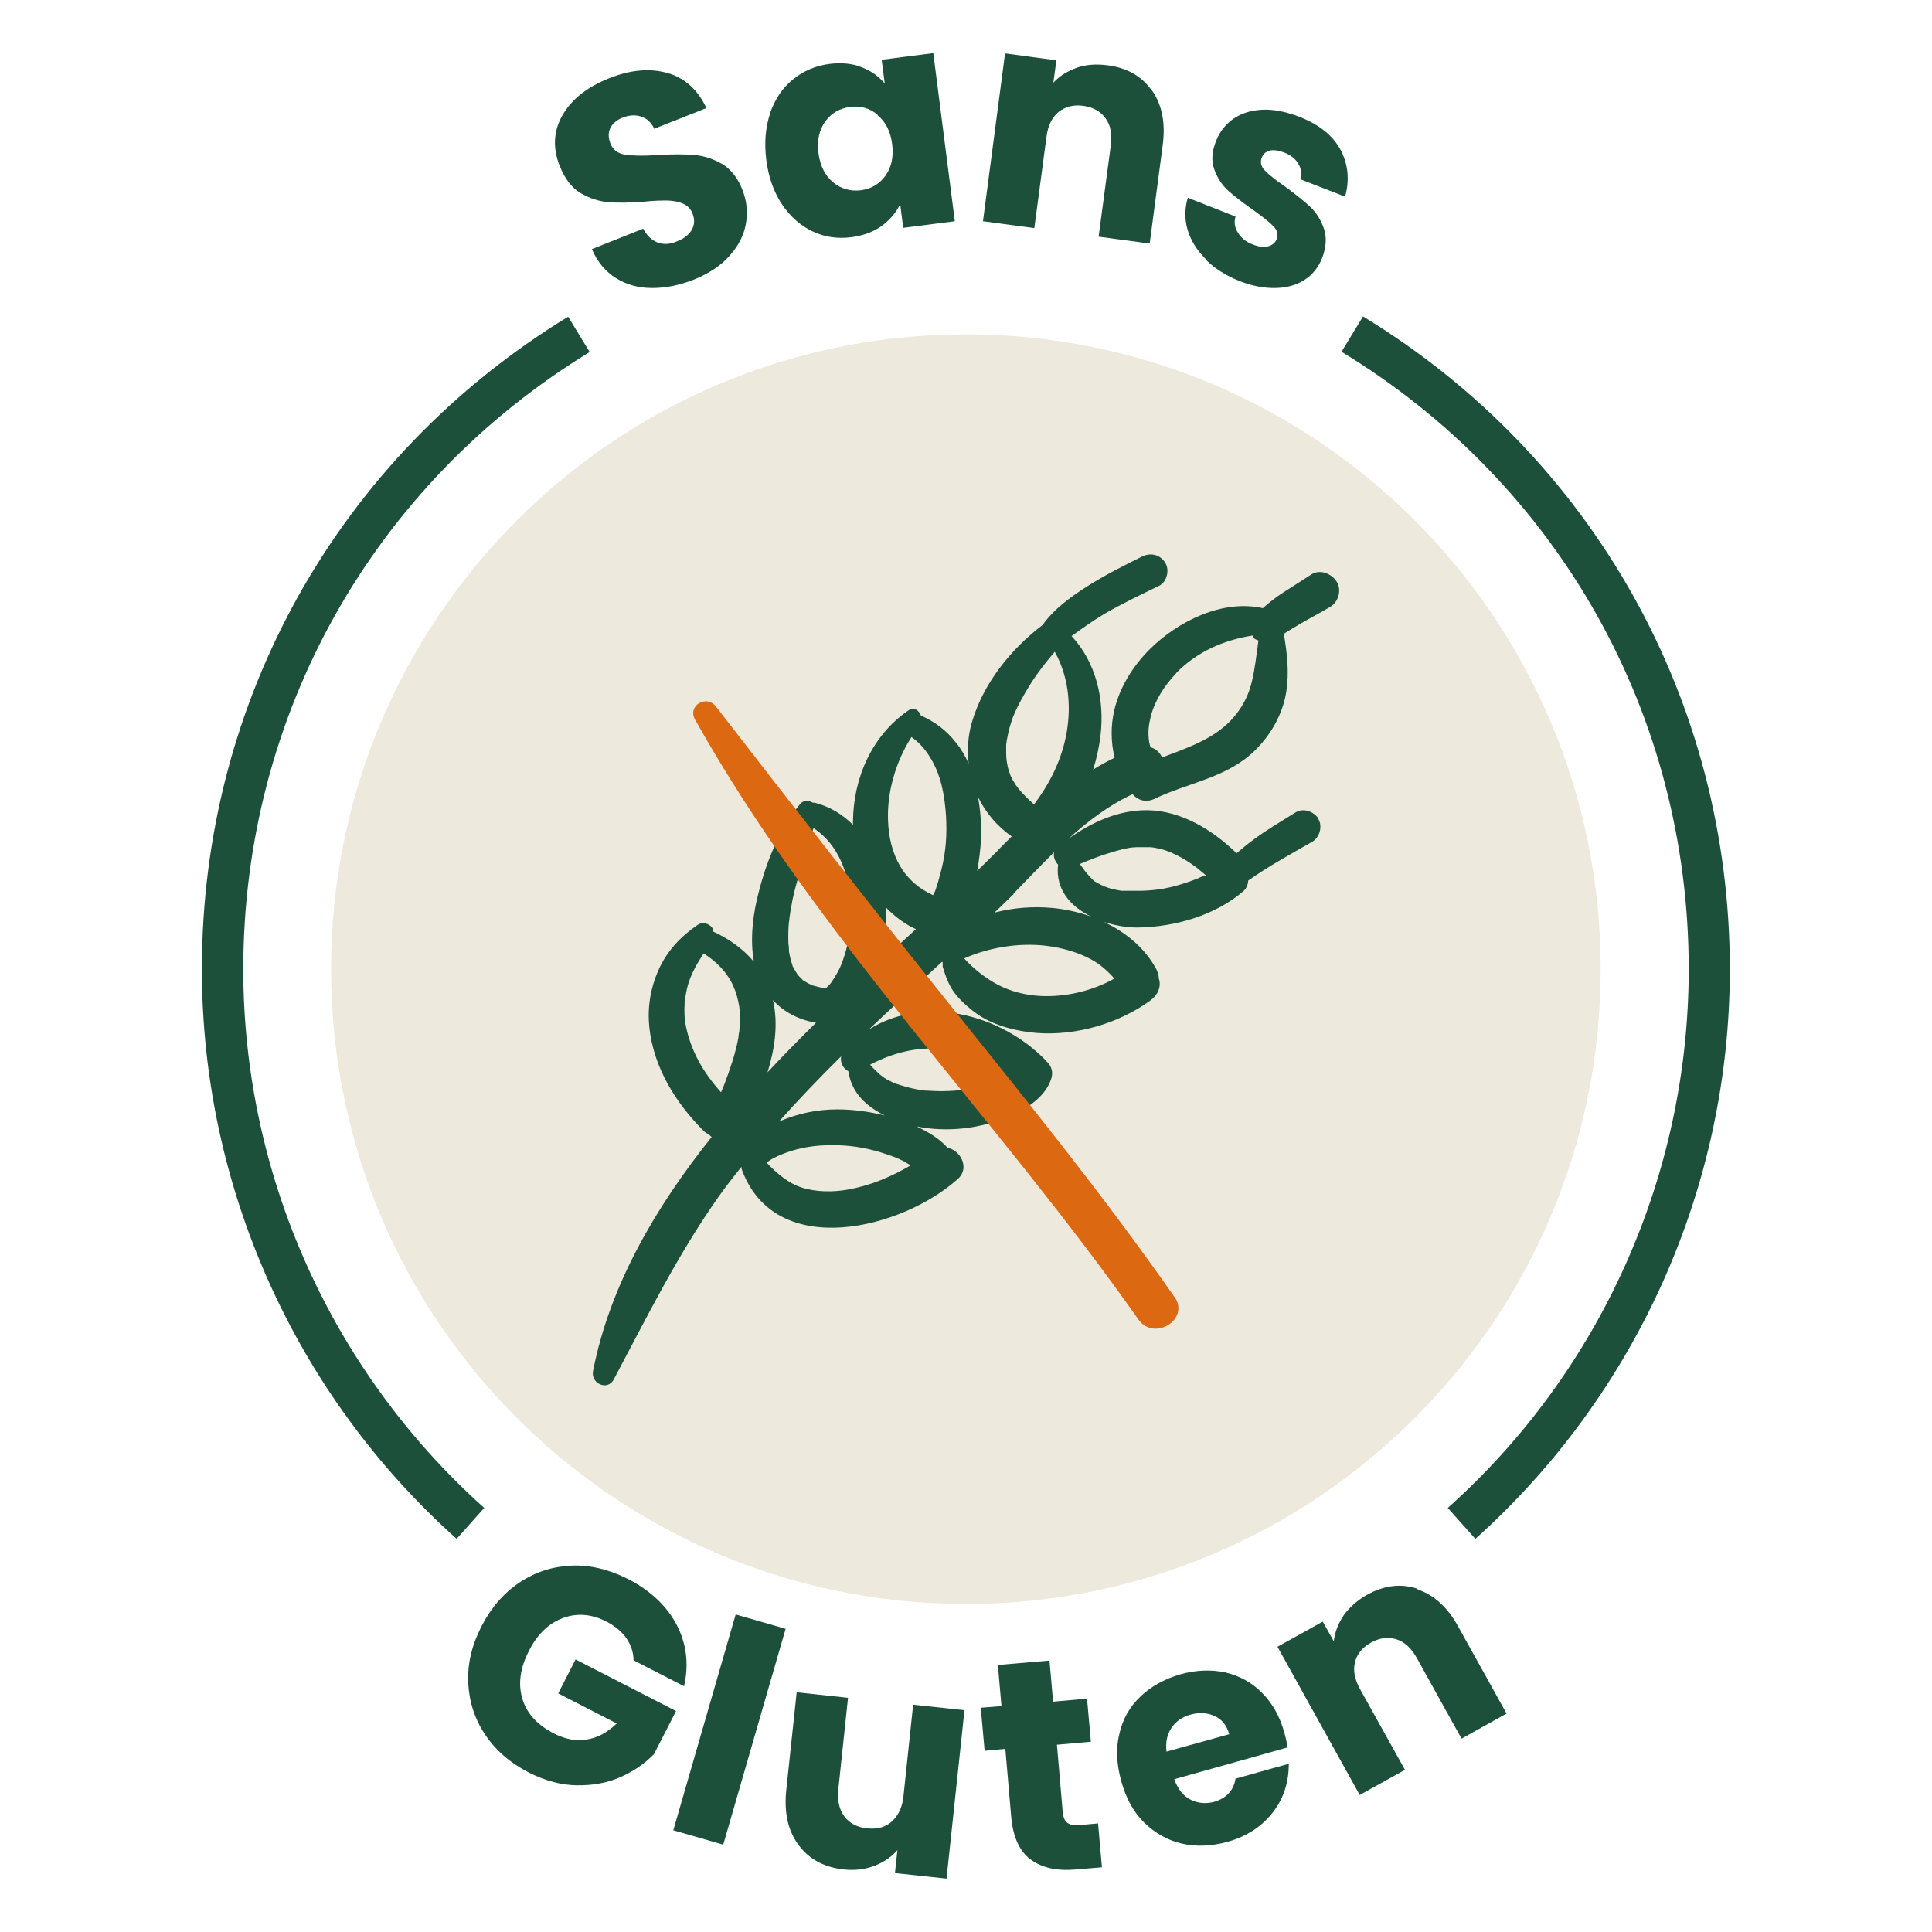
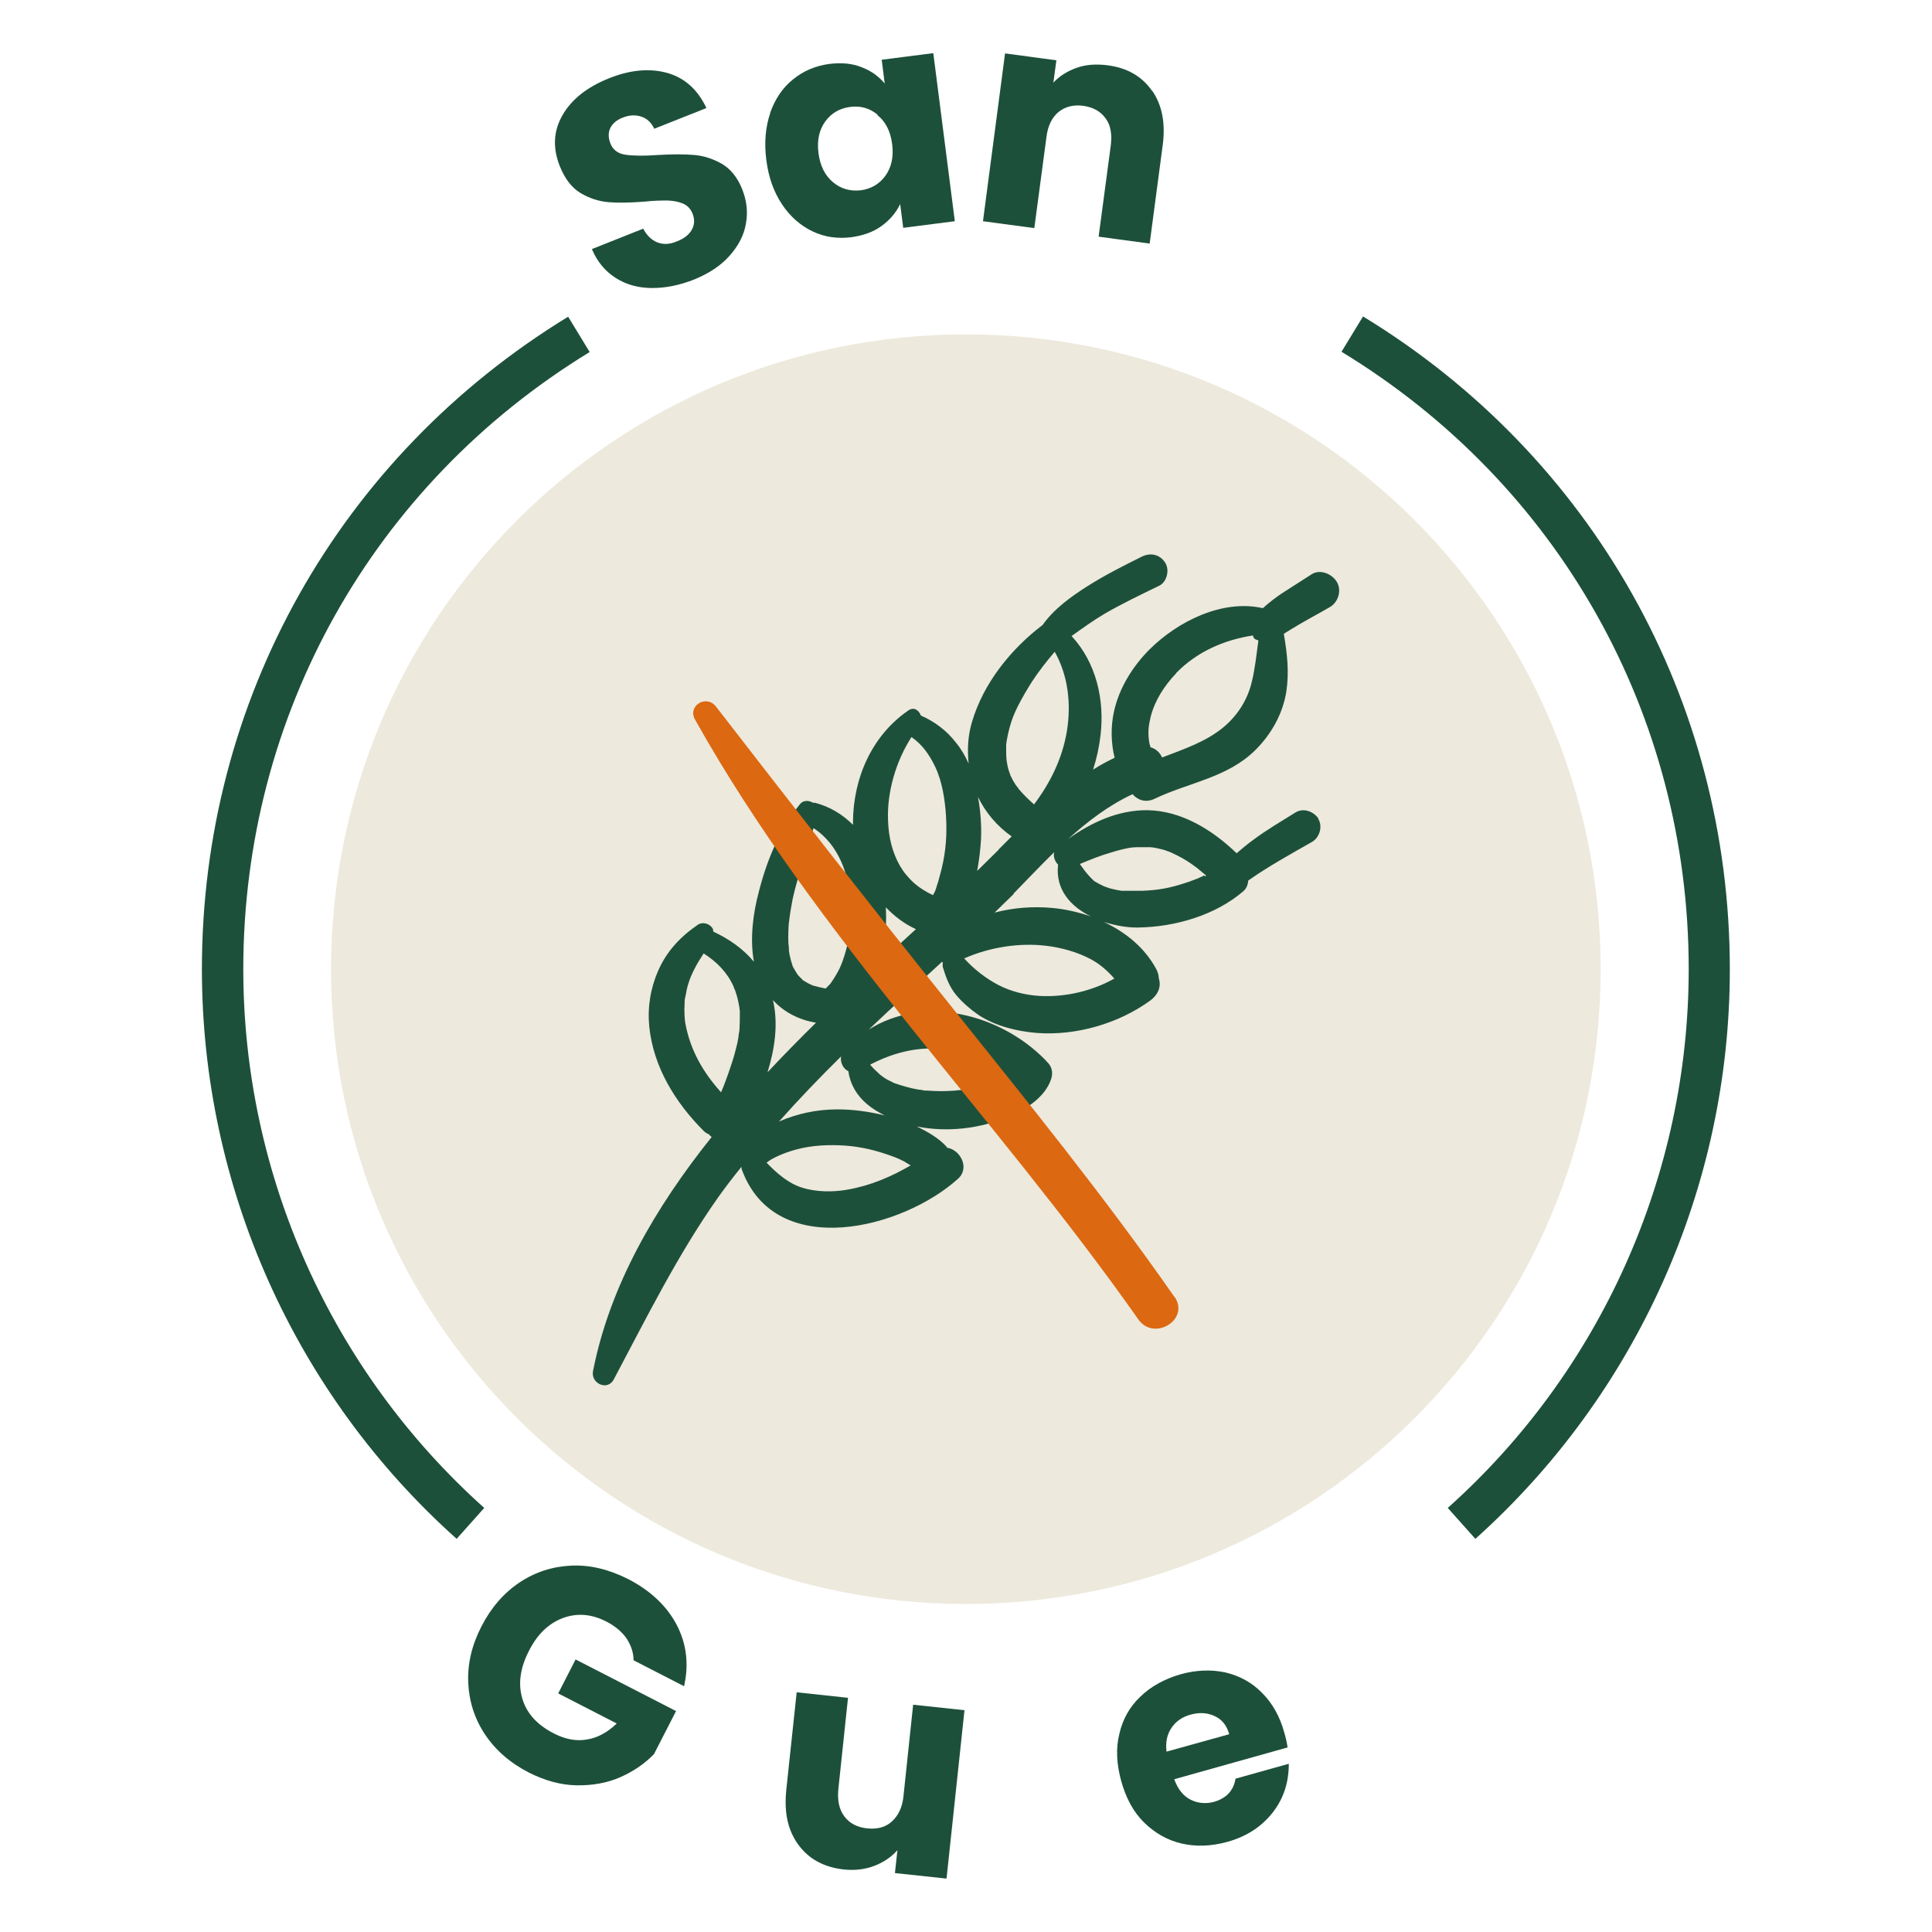
<svg xmlns="http://www.w3.org/2000/svg" width="70" height="70" viewBox="0 0 70 70" fill="none">
  <g clip-path="url(#clip0_1085_28380)">
    <path d="M34.995 58.115C47.697 58.115 57.995 47.818 57.995 35.115C57.995 22.412 47.697 12.115 34.995 12.115C22.292 12.115 11.995 22.412 11.995 35.115C11.995 47.818 22.292 58.115 34.995 58.115Z" fill="#EDE9DC" />
    <path d="M22.955 60.155C22.955 59.865 22.855 59.595 22.695 59.355C22.525 59.115 22.285 58.915 21.975 58.755C21.435 58.475 20.905 58.435 20.395 58.625C19.885 58.815 19.475 59.205 19.175 59.795C18.845 60.425 18.765 61.005 18.925 61.545C19.085 62.085 19.465 62.495 20.065 62.805C20.475 63.015 20.875 63.095 21.265 63.025C21.655 62.965 22.015 62.765 22.345 62.445L20.225 61.355L20.855 60.125L24.495 61.995L23.695 63.555C23.355 63.905 22.945 64.185 22.465 64.395C21.985 64.605 21.455 64.695 20.885 64.685C20.315 64.675 19.745 64.515 19.165 64.225C18.485 63.875 17.955 63.415 17.575 62.845C17.195 62.275 16.995 61.645 16.965 60.965C16.935 60.285 17.095 59.605 17.445 58.925C17.795 58.245 18.255 57.715 18.825 57.335C19.395 56.955 20.025 56.755 20.705 56.725C21.385 56.695 22.065 56.865 22.745 57.205C23.565 57.625 24.155 58.185 24.515 58.865C24.875 59.555 24.965 60.295 24.785 61.095L22.935 60.145L22.955 60.155Z" fill="#1D503B" />
-     <path d="M28.465 59.015L26.205 66.835L24.395 66.315L26.655 58.495L28.465 59.015Z" fill="#1D503B" />
    <path d="M34.945 61.965L34.295 68.065L32.425 67.865L32.515 67.035C32.295 67.285 32.015 67.475 31.675 67.605C31.335 67.735 30.965 67.775 30.575 67.735C30.105 67.685 29.705 67.535 29.375 67.295C29.045 67.045 28.795 66.715 28.635 66.305C28.475 65.885 28.435 65.415 28.485 64.885L28.865 61.315L30.725 61.515L30.375 64.825C30.335 65.235 30.405 65.565 30.595 65.815C30.785 66.065 31.055 66.205 31.415 66.245C31.785 66.285 32.085 66.205 32.315 65.995C32.545 65.785 32.695 65.485 32.735 65.075L33.085 61.765L34.955 61.965H34.945Z" fill="#1D503B" />
-     <path d="M39.785 66.065L39.925 67.655L38.975 67.735C38.295 67.795 37.755 67.675 37.345 67.375C36.935 67.075 36.695 66.545 36.635 65.795L36.425 63.365L35.675 63.435L35.535 61.875L36.285 61.815L36.155 60.325L38.025 60.165L38.155 61.655L39.385 61.545L39.525 63.105L38.295 63.215L38.505 65.665C38.525 65.845 38.575 65.975 38.675 66.045C38.765 66.115 38.915 66.145 39.125 66.125L39.795 66.065H39.785Z" fill="#1D503B" />
    <path d="M46.645 63.315L42.545 64.465C42.675 64.825 42.875 65.075 43.135 65.205C43.395 65.335 43.685 65.365 43.985 65.285C44.435 65.155 44.695 64.875 44.765 64.445L46.695 63.905C46.695 64.325 46.625 64.725 46.455 65.105C46.285 65.485 46.025 65.825 45.695 66.105C45.365 66.385 44.945 66.605 44.465 66.735C43.885 66.895 43.335 66.915 42.815 66.795C42.295 66.675 41.845 66.415 41.455 66.035C41.065 65.655 40.795 65.145 40.625 64.535C40.455 63.925 40.425 63.345 40.555 62.825C40.675 62.295 40.925 61.845 41.315 61.475C41.695 61.105 42.185 60.835 42.765 60.665C43.335 60.505 43.875 60.485 44.395 60.595C44.905 60.715 45.355 60.955 45.725 61.335C46.105 61.715 46.375 62.195 46.535 62.785C46.585 62.955 46.625 63.135 46.655 63.325L46.645 63.315ZM44.535 62.825C44.445 62.515 44.275 62.295 44.005 62.175C43.745 62.055 43.455 62.035 43.135 62.125C42.835 62.205 42.595 62.375 42.445 62.605C42.285 62.835 42.225 63.125 42.265 63.465L44.535 62.835V62.825Z" fill="#1D503B" />
-     <path d="M51.355 57.585C51.955 57.785 52.455 58.235 52.845 58.955L54.585 62.085L52.955 62.995L51.335 60.075C51.135 59.715 50.885 59.485 50.595 59.395C50.295 59.305 49.995 59.335 49.675 59.515C49.365 59.685 49.165 59.925 49.095 60.225C49.015 60.525 49.085 60.855 49.285 61.215L50.905 64.125L49.265 65.035L46.285 59.665L47.925 58.755L48.325 59.465C48.365 59.135 48.485 58.825 48.685 58.525C48.895 58.235 49.175 57.985 49.525 57.785C50.155 57.435 50.765 57.365 51.365 57.565L51.355 57.585Z" fill="#1D503B" />
    <path d="M23.615 10.435C23.135 10.435 22.695 10.315 22.315 10.075C21.935 9.835 21.645 9.495 21.445 9.025L23.305 8.285C23.435 8.535 23.615 8.705 23.825 8.785C24.035 8.865 24.275 8.855 24.525 8.745C24.785 8.645 24.965 8.505 25.065 8.325C25.165 8.145 25.175 7.955 25.095 7.745C25.025 7.565 24.905 7.445 24.745 7.375C24.575 7.305 24.395 7.275 24.195 7.265C23.995 7.265 23.715 7.265 23.355 7.305C22.835 7.345 22.395 7.355 22.045 7.325C21.695 7.295 21.355 7.185 21.035 6.995C20.715 6.805 20.465 6.475 20.285 6.025C20.015 5.355 20.055 4.735 20.385 4.165C20.715 3.595 21.275 3.155 22.045 2.845C22.835 2.525 23.545 2.465 24.185 2.645C24.815 2.825 25.285 3.255 25.595 3.915L23.705 4.665C23.595 4.435 23.445 4.295 23.235 4.225C23.025 4.155 22.795 4.165 22.555 4.265C22.345 4.345 22.195 4.475 22.115 4.635C22.035 4.795 22.035 4.985 22.115 5.195C22.205 5.425 22.385 5.565 22.655 5.605C22.925 5.645 23.325 5.655 23.845 5.615C24.375 5.585 24.805 5.585 25.155 5.615C25.505 5.645 25.835 5.755 26.155 5.935C26.475 6.125 26.725 6.435 26.895 6.865C27.055 7.275 27.105 7.685 27.025 8.105C26.955 8.525 26.755 8.905 26.435 9.265C26.115 9.625 25.695 9.905 25.155 10.125C24.625 10.335 24.125 10.435 23.645 10.435H23.615Z" fill="#1D503B" />
    <path d="M27.905 4.085C28.085 3.585 28.355 3.175 28.735 2.875C29.115 2.565 29.545 2.385 30.055 2.315C30.485 2.265 30.875 2.295 31.215 2.435C31.565 2.565 31.835 2.765 32.055 3.025L31.945 2.165L33.815 1.925L34.595 8.015L32.725 8.255L32.615 7.395C32.465 7.705 32.245 7.965 31.945 8.185C31.645 8.405 31.275 8.535 30.845 8.595C30.345 8.655 29.885 8.595 29.445 8.385C29.005 8.175 28.635 7.855 28.335 7.405C28.035 6.955 27.845 6.425 27.765 5.795C27.685 5.165 27.735 4.605 27.905 4.105V4.085ZM31.795 4.155C31.505 3.915 31.175 3.825 30.795 3.875C30.425 3.925 30.125 4.095 29.905 4.395C29.685 4.695 29.595 5.075 29.655 5.545C29.715 6.015 29.895 6.365 30.185 6.605C30.475 6.845 30.805 6.935 31.185 6.895C31.555 6.845 31.855 6.675 32.075 6.375C32.295 6.075 32.385 5.685 32.325 5.225C32.265 4.755 32.085 4.405 31.795 4.175V4.155Z" fill="#1D503B" />
    <path d="M41.745 3.285C42.105 3.805 42.235 4.465 42.125 5.275L41.655 8.825L39.805 8.575L40.245 5.275C40.295 4.865 40.245 4.535 40.055 4.285C39.875 4.035 39.605 3.885 39.255 3.835C38.895 3.785 38.595 3.865 38.355 4.055C38.115 4.255 37.965 4.555 37.915 4.965L37.475 8.265L35.615 8.015L36.415 1.935L38.275 2.185L38.165 2.995C38.385 2.755 38.675 2.575 39.015 2.455C39.355 2.335 39.725 2.315 40.125 2.365C40.835 2.455 41.375 2.765 41.735 3.285H41.745Z" fill="#1D503B" />
-     <path d="M43.675 9.375C43.355 9.055 43.135 8.695 43.025 8.315C42.915 7.925 42.925 7.545 43.035 7.165L44.765 7.845C44.705 8.055 44.735 8.245 44.855 8.435C44.975 8.625 45.145 8.765 45.385 8.855C45.605 8.945 45.785 8.965 45.945 8.925C46.095 8.885 46.205 8.795 46.255 8.665C46.315 8.505 46.285 8.345 46.145 8.205C46.005 8.055 45.765 7.865 45.415 7.615C45.045 7.355 44.745 7.125 44.505 6.915C44.275 6.705 44.105 6.445 43.995 6.135C43.885 5.825 43.905 5.485 44.065 5.095C44.195 4.765 44.405 4.505 44.685 4.305C44.975 4.105 45.325 3.995 45.735 3.975C46.145 3.955 46.595 4.045 47.085 4.235C47.805 4.515 48.295 4.915 48.575 5.435C48.845 5.955 48.905 6.515 48.735 7.125L47.115 6.495C47.165 6.285 47.145 6.095 47.035 5.925C46.935 5.755 46.765 5.615 46.525 5.525C46.315 5.445 46.145 5.425 46.005 5.455C45.865 5.495 45.765 5.575 45.715 5.715C45.655 5.875 45.685 6.035 45.835 6.185C45.985 6.335 46.215 6.525 46.555 6.755C46.935 7.035 47.235 7.275 47.465 7.485C47.685 7.695 47.855 7.955 47.965 8.275C48.075 8.585 48.055 8.945 47.905 9.345C47.775 9.675 47.565 9.945 47.275 10.135C46.985 10.325 46.635 10.425 46.225 10.435C45.815 10.445 45.375 10.365 44.915 10.185C44.415 9.985 44.005 9.725 43.685 9.405L43.675 9.375Z" fill="#1D503B" />
    <path d="M16.545 55.755C10.675 50.505 7.315 42.985 7.315 35.115C7.315 25.385 12.275 16.555 20.585 11.475L21.365 12.755C13.505 17.555 8.815 25.915 8.815 35.115C8.815 42.555 11.995 49.665 17.545 54.635L16.545 55.755Z" fill="#1D503B" />
    <path d="M53.455 55.755L52.455 54.635C58.005 49.675 61.185 42.555 61.185 35.115C61.185 25.905 56.485 17.535 48.605 12.745L49.385 11.465C57.705 16.535 62.675 25.385 62.675 35.125C62.675 42.995 59.305 50.515 53.445 55.765L53.455 55.755Z" fill="#1D503B" />
    <path d="M47.775 29.665C47.595 29.395 47.215 29.255 46.925 29.445C46.415 29.765 45.895 30.065 45.415 30.425C45.205 30.575 45.005 30.745 44.805 30.915C43.935 30.075 42.815 29.375 41.575 29.355C40.515 29.345 39.545 29.795 38.705 30.395C39.415 29.755 40.175 29.175 41.035 28.775C41.215 28.985 41.505 29.095 41.825 28.945C43.075 28.345 44.475 28.185 45.495 27.165C46.065 26.595 46.475 25.865 46.605 25.065C46.715 24.355 46.635 23.665 46.515 22.965C46.535 22.955 46.555 22.945 46.575 22.925C46.745 22.815 46.925 22.715 47.105 22.605C47.465 22.395 47.825 22.205 48.185 21.995C48.495 21.815 48.625 21.375 48.425 21.065C48.235 20.775 47.805 20.605 47.495 20.825C47.145 21.055 46.785 21.275 46.435 21.505C46.225 21.645 46.035 21.795 45.845 21.955C45.815 21.985 45.785 22.015 45.755 22.035C44.295 21.705 42.685 22.505 41.655 23.525C41.045 24.135 40.555 24.915 40.365 25.765C40.245 26.295 40.245 26.895 40.385 27.455C40.115 27.585 39.855 27.725 39.605 27.885C39.735 27.475 39.825 27.065 39.875 26.635C40.025 25.345 39.715 24.005 38.825 23.045C39.215 22.765 39.605 22.485 40.025 22.235C40.665 21.865 41.335 21.545 41.995 21.225C42.285 21.085 42.385 20.645 42.215 20.385C42.025 20.085 41.685 20.015 41.375 20.165C40.695 20.505 40.015 20.845 39.375 21.255C38.795 21.625 38.185 22.065 37.775 22.645C36.615 23.525 35.625 24.765 35.215 26.165C35.065 26.665 35.045 27.175 35.095 27.665C34.975 27.395 34.825 27.135 34.635 26.905C34.295 26.465 33.865 26.145 33.365 25.925C33.295 25.735 33.115 25.595 32.905 25.745C31.585 26.655 30.915 28.195 30.905 29.785C30.905 29.815 30.905 29.855 30.905 29.885C30.525 29.505 30.065 29.225 29.525 29.085C29.505 29.085 29.475 29.085 29.455 29.085C29.305 28.995 29.105 28.985 28.985 29.135C28.245 30.055 27.785 31.165 27.495 32.305C27.285 33.085 27.165 34.005 27.315 34.845C26.915 34.365 26.405 34.015 25.845 33.755C25.835 33.705 25.845 33.655 25.795 33.605C25.685 33.455 25.445 33.395 25.285 33.505C24.655 33.935 24.155 34.465 23.845 35.175C23.565 35.815 23.455 36.505 23.525 37.205C23.675 38.665 24.475 39.955 25.495 40.975C25.555 41.035 25.625 41.075 25.695 41.105C25.715 41.145 25.755 41.165 25.785 41.195C23.755 43.735 22.095 46.565 21.485 49.685C21.405 50.125 22.005 50.405 22.235 49.985C23.435 47.725 24.545 45.475 26.025 43.375C26.295 42.995 26.575 42.635 26.865 42.275C26.865 42.275 26.865 42.275 26.865 42.285C26.865 42.325 26.865 42.355 26.885 42.395C28.115 45.695 32.705 44.525 34.715 42.705C35.145 42.315 34.795 41.655 34.315 41.585C34.305 41.565 34.295 41.545 34.285 41.535C34.005 41.235 33.615 41.005 33.215 40.815C34.335 41.035 35.525 40.895 36.575 40.445C37.185 40.185 37.865 39.755 38.085 39.095C38.175 38.825 38.085 38.595 37.905 38.445C37.905 38.445 37.905 38.435 37.895 38.425C36.245 36.725 33.475 36.035 31.475 37.305C32.345 36.475 33.245 35.665 34.135 34.845C34.135 34.845 34.145 34.865 34.155 34.865C34.155 34.915 34.155 34.975 34.155 35.025C34.275 35.415 34.395 35.755 34.655 36.065C34.885 36.335 35.165 36.575 35.455 36.775C36.065 37.175 36.835 37.365 37.555 37.425C38.985 37.535 40.535 37.085 41.685 36.245C41.955 36.045 42.085 35.745 41.985 35.445C41.985 35.345 41.955 35.235 41.895 35.115C41.475 34.335 40.785 33.775 39.995 33.405C40.415 33.535 40.855 33.615 41.245 33.605C42.575 33.585 44.035 33.165 45.055 32.285C45.165 32.185 45.215 32.055 45.225 31.905C45.945 31.395 46.765 30.945 47.535 30.505C47.815 30.345 47.935 29.935 47.755 29.655L47.775 29.665ZM42.615 24.385C43.365 23.615 44.345 23.185 45.395 23.025C45.415 23.065 45.415 23.105 45.445 23.135C45.495 23.175 45.545 23.185 45.595 23.205C45.525 23.705 45.475 24.215 45.355 24.705C45.205 25.345 44.845 25.915 44.345 26.335C43.705 26.875 42.885 27.145 42.105 27.445C42.025 27.265 41.875 27.125 41.685 27.075C41.665 27.005 41.645 26.935 41.635 26.875C41.585 26.515 41.615 26.285 41.695 25.955C41.845 25.375 42.185 24.845 42.615 24.395V24.385ZM36.715 32.385C37.195 31.895 37.685 31.375 38.195 30.875C38.155 31.025 38.215 31.205 38.335 31.325C38.335 31.325 38.335 31.325 38.335 31.335C38.235 32.235 38.795 32.845 39.525 33.205C39.065 33.045 38.575 32.935 38.105 32.895C37.435 32.835 36.715 32.885 36.035 33.065C36.265 32.835 36.505 32.615 36.735 32.385H36.715ZM29.155 30.965C29.255 30.645 29.365 30.325 29.475 30.005C30.405 30.605 30.785 31.745 30.825 32.785C30.855 33.465 30.795 34.005 30.585 34.655C30.505 34.915 30.415 35.135 30.225 35.435C30.185 35.495 30.145 35.555 30.105 35.615C30.085 35.645 30.065 35.665 30.035 35.695C29.995 35.735 29.955 35.775 29.915 35.815C29.915 35.815 29.915 35.815 29.905 35.815C29.765 35.785 29.625 35.755 29.485 35.715C29.455 35.715 29.435 35.695 29.405 35.685C29.345 35.655 29.285 35.635 29.225 35.595C29.175 35.565 29.125 35.535 29.075 35.505C29.075 35.505 29.075 35.505 29.075 35.495C29.035 35.455 28.995 35.415 28.955 35.375C28.935 35.355 28.915 35.335 28.895 35.305C28.835 35.215 28.785 35.125 28.735 35.035C28.725 35.015 28.725 35.015 28.715 35.005C28.715 35.005 28.715 35.005 28.715 34.985C28.695 34.925 28.675 34.855 28.655 34.795C28.625 34.685 28.605 34.575 28.585 34.465C28.585 34.445 28.585 34.415 28.585 34.395C28.585 34.325 28.575 34.255 28.565 34.175C28.555 33.925 28.565 33.575 28.585 33.405C28.585 33.445 28.605 33.285 28.605 33.255C28.615 33.185 28.625 33.115 28.635 33.045C28.665 32.895 28.685 32.745 28.715 32.595C28.835 32.035 29.005 31.505 29.175 30.965H29.155ZM24.835 37.105C24.805 36.955 24.785 36.615 24.805 36.365C24.805 36.225 24.805 36.225 24.845 36.055C24.865 35.925 24.895 35.785 24.935 35.655C25.045 35.285 25.255 34.905 25.495 34.545C25.965 34.845 26.345 35.225 26.575 35.735C26.575 35.755 26.625 35.865 26.635 35.885C26.655 35.955 26.685 36.035 26.705 36.105C26.735 36.225 26.765 36.345 26.785 36.475C26.785 36.505 26.805 36.615 26.805 36.625C26.805 36.685 26.805 36.745 26.805 36.795C26.805 36.945 26.805 37.095 26.795 37.235C26.795 37.305 26.785 37.375 26.775 37.445C26.785 37.305 26.755 37.555 26.755 37.575C26.735 37.715 26.705 37.855 26.665 37.995C26.595 38.295 26.495 38.585 26.395 38.875C26.275 39.205 26.235 39.325 26.125 39.575C25.485 38.865 25.015 38.065 24.835 37.095V37.105ZM27.805 38.865C28.075 37.995 28.205 37.085 28.005 36.235C28.415 36.685 28.965 36.955 29.565 37.055C28.975 37.635 28.385 38.235 27.805 38.855V38.865ZM32.725 31.555C32.685 31.495 32.655 31.445 32.615 31.385C32.325 30.885 32.195 30.325 32.175 29.725C32.135 28.725 32.445 27.605 33.025 26.705C33.415 26.975 33.675 27.345 33.885 27.785C34.145 28.335 34.235 28.975 34.275 29.545C34.315 30.245 34.275 30.825 34.115 31.485C34.075 31.635 34.035 31.785 33.995 31.935C33.975 32.005 33.945 32.075 33.925 32.155C33.925 32.165 33.895 32.245 33.885 32.275C33.865 32.335 33.825 32.375 33.805 32.435C33.535 32.305 33.315 32.165 33.155 32.025C33.035 31.925 32.925 31.805 32.825 31.685C32.775 31.625 32.765 31.615 32.805 31.665C32.775 31.625 32.755 31.595 32.725 31.555ZM32.095 32.875C32.405 33.195 32.765 33.475 33.185 33.665C32.735 34.075 32.285 34.495 31.845 34.905C31.965 34.495 32.045 34.075 32.085 33.665C32.115 33.405 32.105 33.135 32.095 32.865V32.875ZM32.795 42.105C32.865 42.145 32.925 42.185 32.995 42.225C32.285 42.635 31.555 42.955 30.695 43.105C30.185 43.195 29.565 43.195 29.045 43.025C28.585 42.885 28.145 42.515 27.775 42.125C27.835 42.075 27.905 42.035 27.965 41.995C28.185 41.875 28.405 41.785 28.655 41.705C29.225 41.525 29.775 41.475 30.395 41.495C30.965 41.515 31.515 41.615 32.105 41.815C32.395 41.915 32.495 41.945 32.805 42.105H32.795ZM34.215 38.025C34.985 38.115 35.735 38.455 36.375 38.955C36.285 39.015 36.205 39.075 36.115 39.125C36.065 39.155 36.005 39.185 35.955 39.205C35.925 39.225 35.885 39.235 35.855 39.255C35.855 39.255 35.855 39.255 35.835 39.255C35.545 39.355 35.265 39.435 34.965 39.485C34.925 39.485 34.915 39.485 34.905 39.485C34.875 39.485 34.835 39.485 34.805 39.495C34.735 39.495 34.675 39.505 34.605 39.515C34.435 39.525 34.265 39.535 34.105 39.535C33.935 39.535 33.775 39.525 33.605 39.515C33.535 39.515 33.475 39.515 33.405 39.495C33.515 39.505 33.275 39.475 33.255 39.475C32.975 39.425 32.705 39.345 32.435 39.255C32.405 39.245 32.335 39.215 32.325 39.205C32.265 39.175 32.205 39.145 32.145 39.115C32.085 39.085 32.035 39.045 31.975 39.005C31.955 38.995 31.905 38.945 31.895 38.945C31.765 38.825 31.635 38.705 31.525 38.575C32.365 38.135 33.275 37.905 34.215 38.015V38.025ZM30.735 38.805C30.805 39.285 31.035 39.685 31.415 40.005C31.615 40.175 31.825 40.295 32.055 40.415C31.495 40.275 30.915 40.195 30.335 40.195C29.605 40.195 28.895 40.345 28.225 40.635C28.945 39.825 29.705 39.035 30.475 38.275C30.435 38.485 30.545 38.715 30.725 38.805H30.735ZM36.185 30.785C35.925 31.045 35.665 31.295 35.405 31.555C35.475 31.165 35.525 30.775 35.545 30.385C35.565 29.895 35.525 29.375 35.435 28.875C35.705 29.435 36.125 29.935 36.655 30.305C36.495 30.465 36.335 30.625 36.175 30.785H36.185ZM37.465 29.145C37.275 28.975 37.085 28.795 36.925 28.605C36.905 28.575 36.825 28.465 36.805 28.445C36.765 28.385 36.735 28.325 36.695 28.265C36.685 28.235 36.585 28.055 36.615 28.105C36.635 28.155 36.565 27.965 36.555 27.935C36.535 27.875 36.515 27.805 36.505 27.745C36.505 27.725 36.475 27.605 36.475 27.575C36.455 27.435 36.455 27.295 36.455 27.145C36.455 27.095 36.455 27.045 36.455 26.985C36.455 26.975 36.475 26.855 36.475 26.835C36.505 26.675 36.535 26.525 36.575 26.375C36.675 26.025 36.725 25.905 36.875 25.595C37.025 25.295 37.205 24.995 37.385 24.705C37.635 24.325 37.915 23.965 38.215 23.615C38.705 24.485 38.815 25.515 38.655 26.495C38.485 27.505 38.045 28.375 37.465 29.145ZM39.525 34.755C39.875 34.945 40.135 35.185 40.375 35.455C39.575 35.905 38.605 36.135 37.675 36.085C37.155 36.055 36.635 35.925 36.185 35.695C35.725 35.455 35.285 35.115 34.935 34.725C35.865 34.315 36.925 34.155 37.885 34.265C38.485 34.335 39.055 34.505 39.525 34.755ZM43.635 31.715C43.635 31.715 43.555 31.755 43.515 31.775C43.515 31.775 43.415 31.815 43.405 31.825C43.265 31.875 43.125 31.935 42.995 31.975C42.405 32.175 41.955 32.255 41.375 32.275C41.235 32.275 41.095 32.275 40.955 32.275C40.895 32.275 40.825 32.275 40.765 32.275C40.735 32.275 40.705 32.275 40.675 32.275C40.675 32.275 40.655 32.275 40.635 32.275C40.515 32.255 40.395 32.235 40.285 32.205C40.205 32.185 40.135 32.165 40.065 32.135C40.055 32.135 40.015 32.115 39.985 32.105C39.875 32.055 39.765 31.995 39.665 31.935C39.645 31.925 39.645 31.925 39.645 31.925C39.645 31.925 39.645 31.925 39.615 31.895C39.575 31.855 39.535 31.815 39.495 31.775C39.345 31.615 39.245 31.475 39.125 31.305C39.505 31.145 39.875 30.995 40.265 30.885C40.485 30.815 40.715 30.755 40.945 30.715C40.975 30.715 41.015 30.705 41.025 30.705C41.085 30.705 41.135 30.695 41.195 30.695C41.315 30.695 41.435 30.695 41.555 30.695C41.565 30.695 41.625 30.695 41.665 30.695C41.695 30.695 41.765 30.705 41.775 30.705C41.885 30.725 41.995 30.745 42.105 30.775C42.155 30.785 42.215 30.805 42.265 30.825C42.275 30.825 42.335 30.855 42.375 30.865C42.405 30.875 42.475 30.905 42.485 30.915C42.545 30.945 42.595 30.965 42.655 30.995C42.895 31.115 43.115 31.255 43.325 31.415C43.355 31.435 43.385 31.455 43.415 31.485C43.475 31.535 43.535 31.585 43.585 31.625C43.625 31.655 43.665 31.695 43.705 31.725C43.685 31.725 43.675 31.745 43.655 31.755L43.635 31.715Z" fill="#1D503B" />
    <path d="M42.555 46.995C40.005 43.335 37.185 39.865 34.395 36.375C31.545 32.815 28.735 29.215 25.945 25.605C25.595 25.145 24.895 25.575 25.185 26.075C29.575 33.925 36.085 40.465 41.245 47.805C41.815 48.615 43.125 47.805 42.555 46.985V46.995Z" fill="#DC6811" />
  </g>
  <defs>
    <clipPath id="clip0_1085_28380">
      <rect width="55.37" height="66.15" fill="white" transform="translate(7.315 1.925)" />
    </clipPath>
  </defs>
</svg>